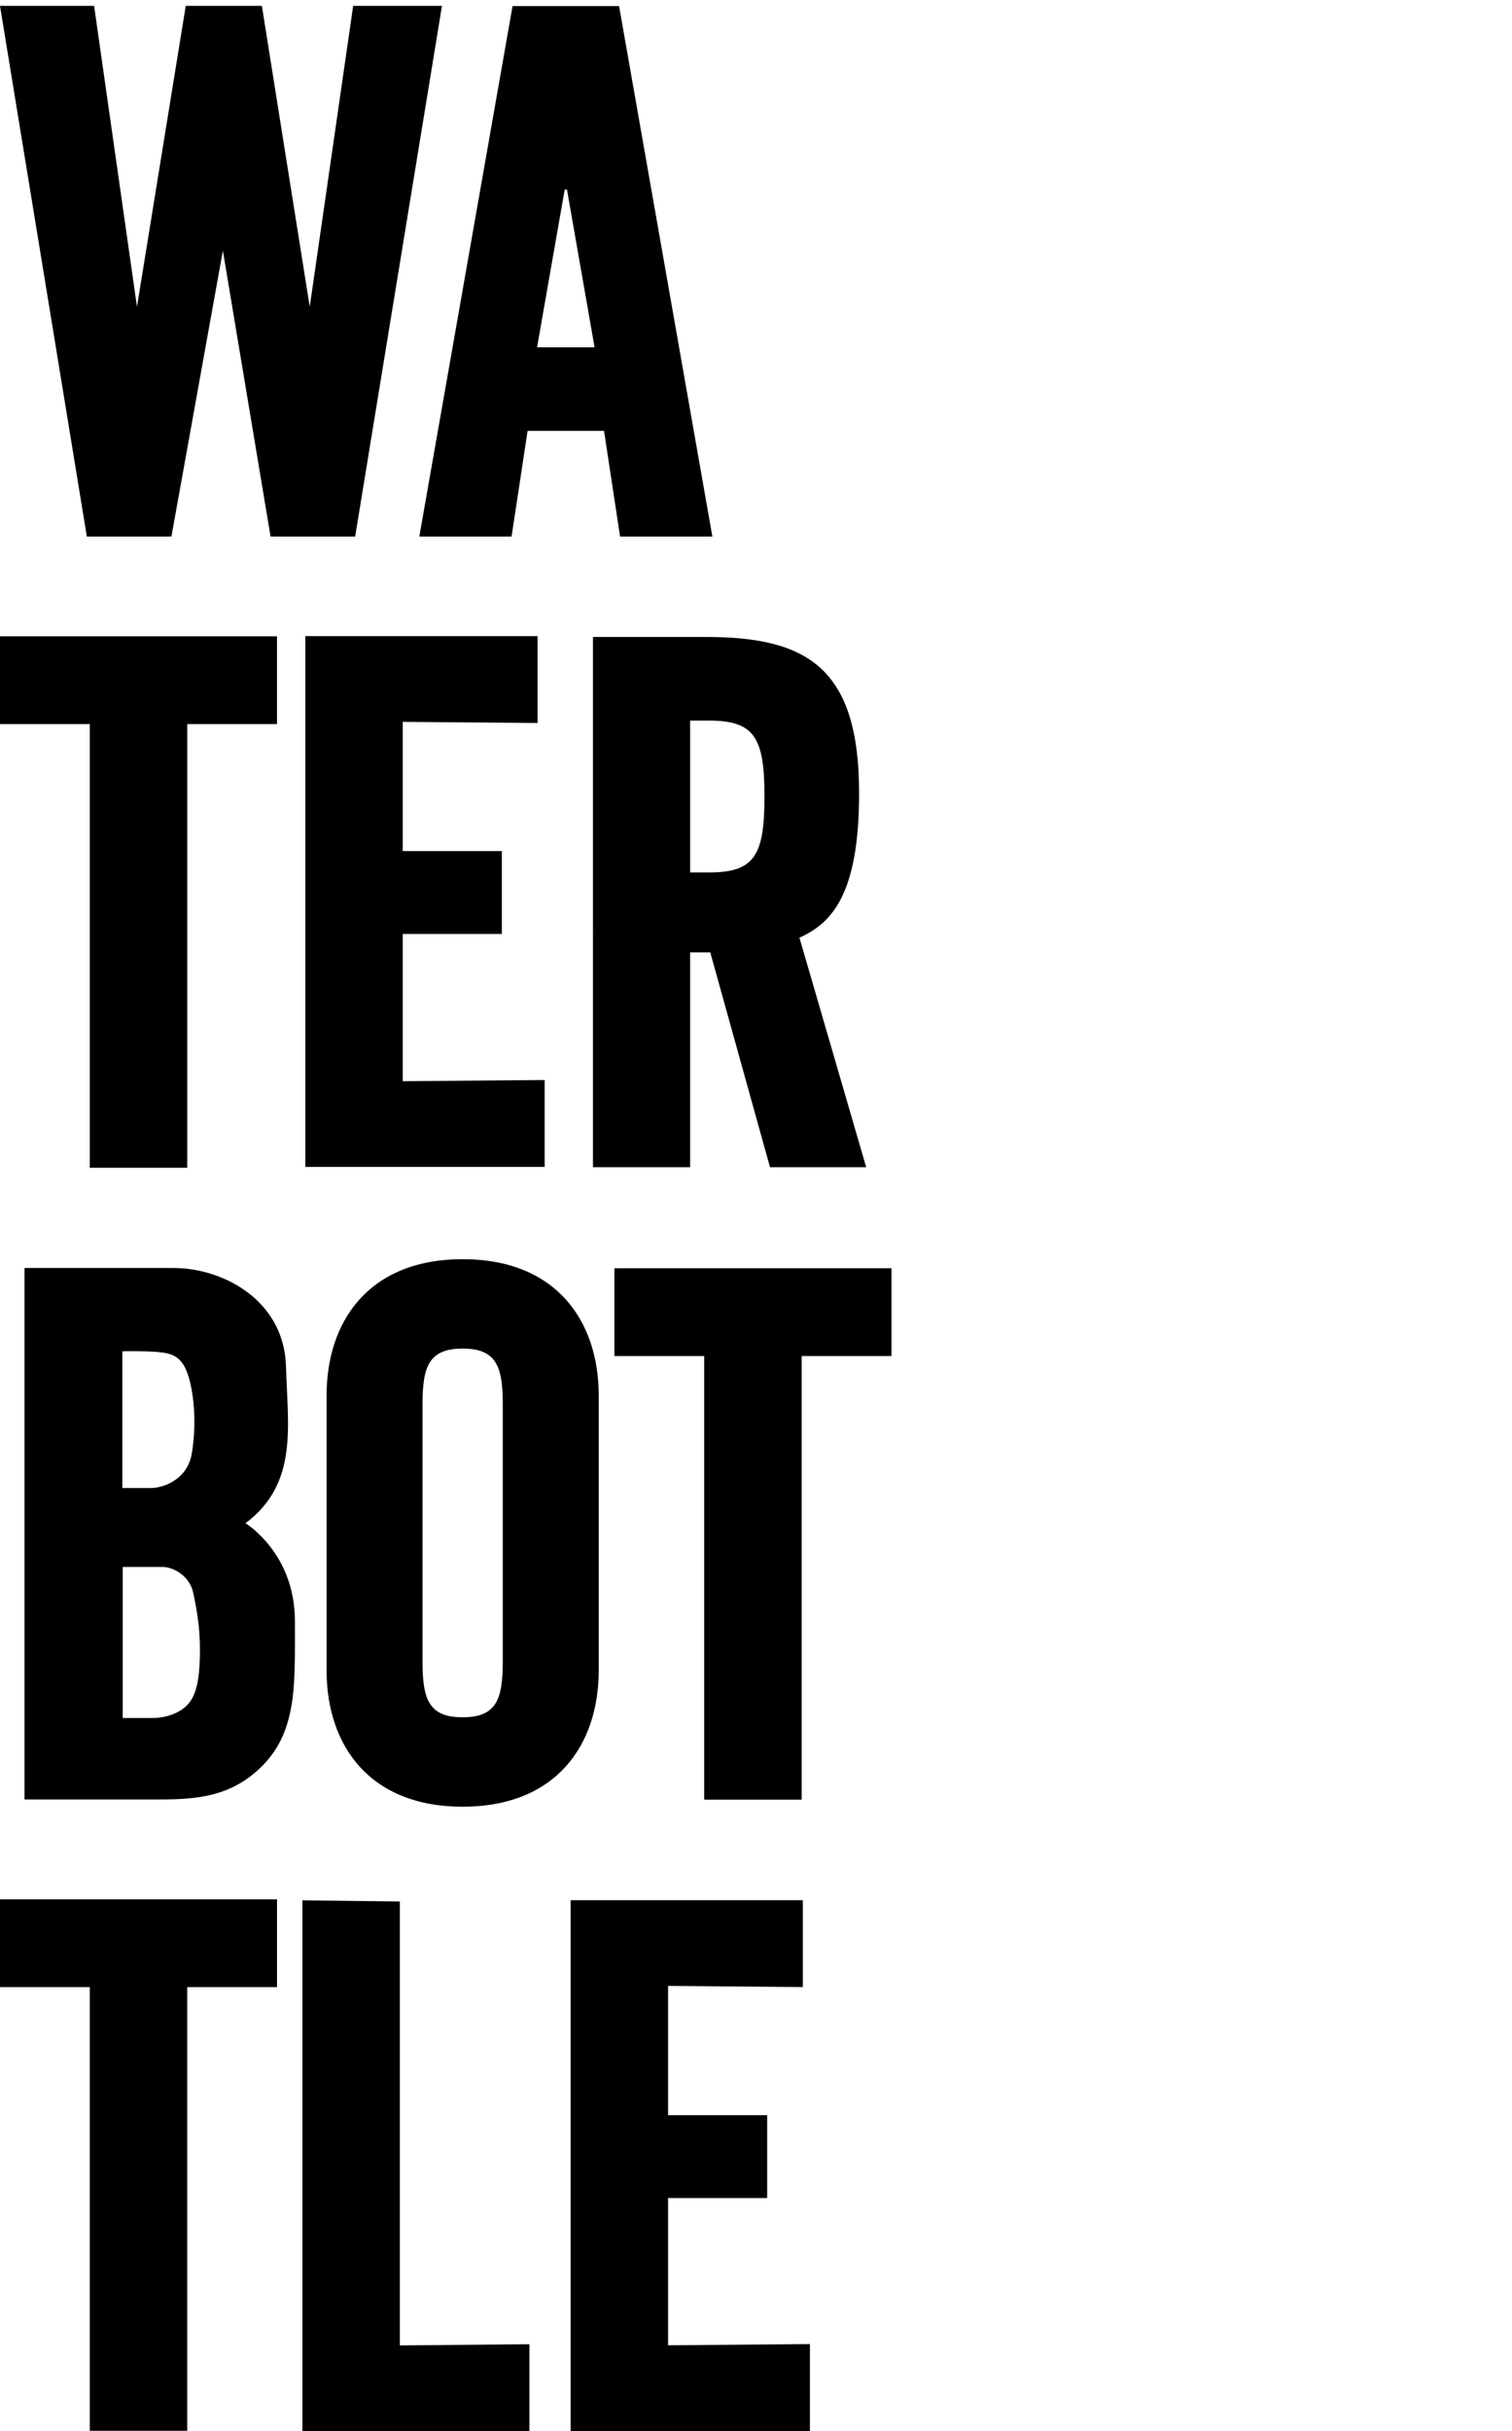
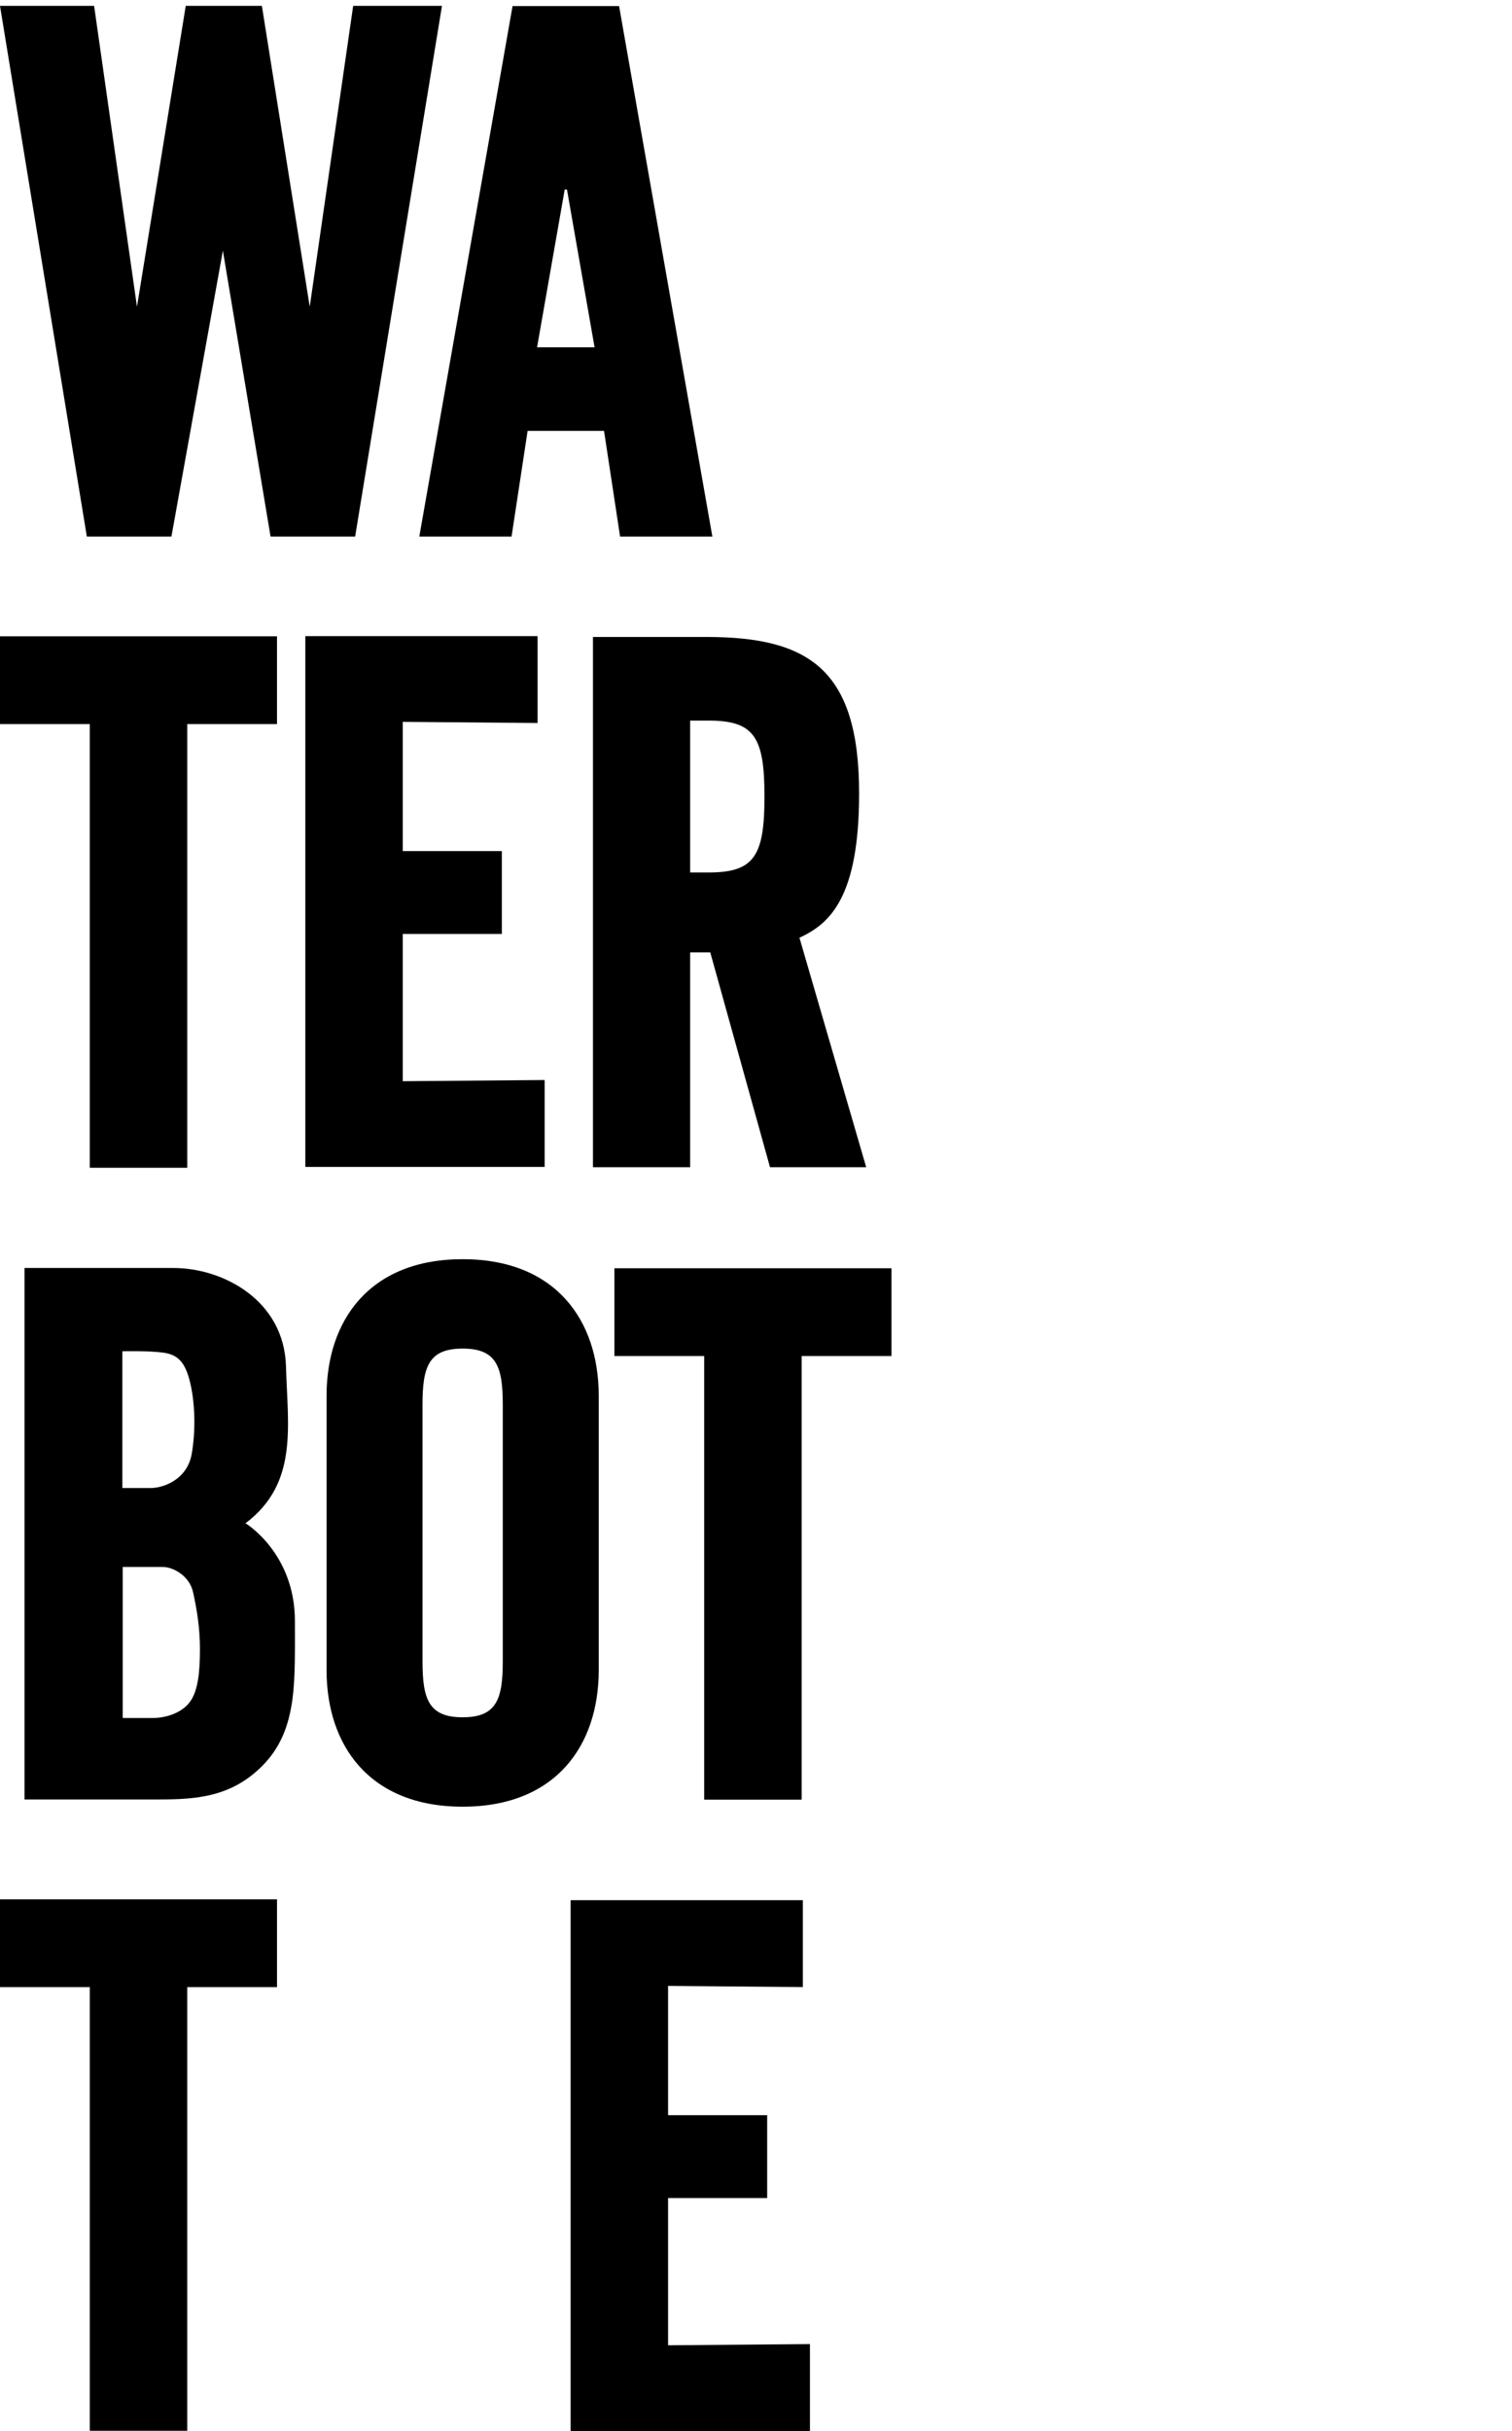
<svg xmlns="http://www.w3.org/2000/svg" version="1.1" baseProfile="tiny" x="0px" y="0px" width="130px" height="209px" viewBox="0 -0.504 130 209" xml:space="preserve">
  <defs>
</defs>
  <path d="M28.078,119.482c0-6.471,3.694-11.736,11.699-11.736c8.007,0,11.701,5.266,11.701,11.736v23.598  c0,6.471-3.694,11.734-11.701,11.734c-8.005,0-11.699-5.264-11.699-11.734V119.482z M36.327,142.308c0,3.254,0.525,4.82,3.45,4.82  c2.926,0,3.451-1.566,3.451-4.82v-22.055c0-3.254-0.525-4.822-3.451-4.822c-2.925,0-3.45,1.568-3.45,4.822V142.308z" />
  <path d="M25.356,138.861c0-5.859-4.247-8.414-4.247-8.414c4.567-3.439,3.617-8.359,3.481-13.471  c-0.151-5.691-5.401-8.473-9.674-8.473H2.107v45.688h11.594c3.213,0,6.225-0.227,8.871-2.908c1.491-1.51,2.251-3.318,2.575-5.73  C25.396,143.683,25.356,141.416,25.356,138.861 M10.522,115.66c0,0,2.223-0.057,3.509,0.119c1.287,0.176,1.878,0.846,2.288,2.453  c0.41,1.609,0.55,4.01,0.169,6.232c-0.38,2.225-2.428,2.955-3.539,2.955h-2.428V115.66z M16.342,145.787  c-0.702,0.963-2.047,1.404-3.246,1.404h-2.545v-12.986h3.453c0.818,0,2.281,0.701,2.603,2.195c0.321,1.488,0.584,3.012,0.584,4.881  C17.19,143.152,17.044,144.82,16.342,145.787" />
-   <path d="M26,162.863v45.633h19.519v-7.471l-11.14,0.1v-38.162C34.378,162.962,25.932,162.863,26,162.863" />
  <polygon points="69.028,170.322 69.028,162.853 49.062,162.853 49.062,208.486 69.639,208.486 69.639,201.013 57.44,201.115   57.44,188.458 65.96,188.458 65.96,181.332 57.44,181.332 57.44,170.22 " />
  <polygon points="46.218,61.653 46.218,54.182 26.25,54.182 26.25,99.814 46.828,99.814 46.828,92.344 34.629,92.445 34.629,79.788   43.147,79.788 43.147,72.662 34.629,72.662 34.629,61.552 " />
  <polygon points="76.645,108.525 52.826,108.525 52.826,116.07 60.545,116.07 60.545,154.21 68.926,154.21 68.926,116.07   76.645,116.07 " />
  <polygon points="23.818,162.781 0,162.781 0,170.326 7.719,170.326 7.719,208.466 16.098,208.466 16.098,170.326 23.818,170.326 " />
  <path d="M45.363,36.536l-1.379,9.083h-7.932l8.017-45.6h9.159l8.02,45.6h-7.935l-1.379-9.083H45.363z M48.649,15.789h-0.096  l-2.377,13.565h4.945l-2.374-13.565H48.649" />
  <polygon points="30.365,0 26.631,25.866 22.516,0 15.97,0 11.777,25.866 8.091,0 0,0 7.466,45.62 14.592,45.62 14.59,45.613   14.739,45.62 19.163,21.045 23.262,45.62 23.411,45.613 23.409,45.62 30.535,45.62 38,0 " />
  <polygon points="23.817,54.2 0,54.2 0,61.744 7.718,61.744 7.718,99.886 16.099,99.886 16.099,61.744 23.817,61.744 " />
  <path d="M59.338,81.369v18.47h-8.356V54.254h9.728c8.776,0,13.155,2.729,13.155,13.449c0,8.869-2.478,11.206-5.13,12.405  l5.739,19.731h-8.27l-5.137-18.47H59.338z M59.338,74.501h1.608c3.941,0,4.782-1.472,4.782-6.529s-0.841-6.528-4.782-6.528h-1.608  V74.501z" />
</svg>